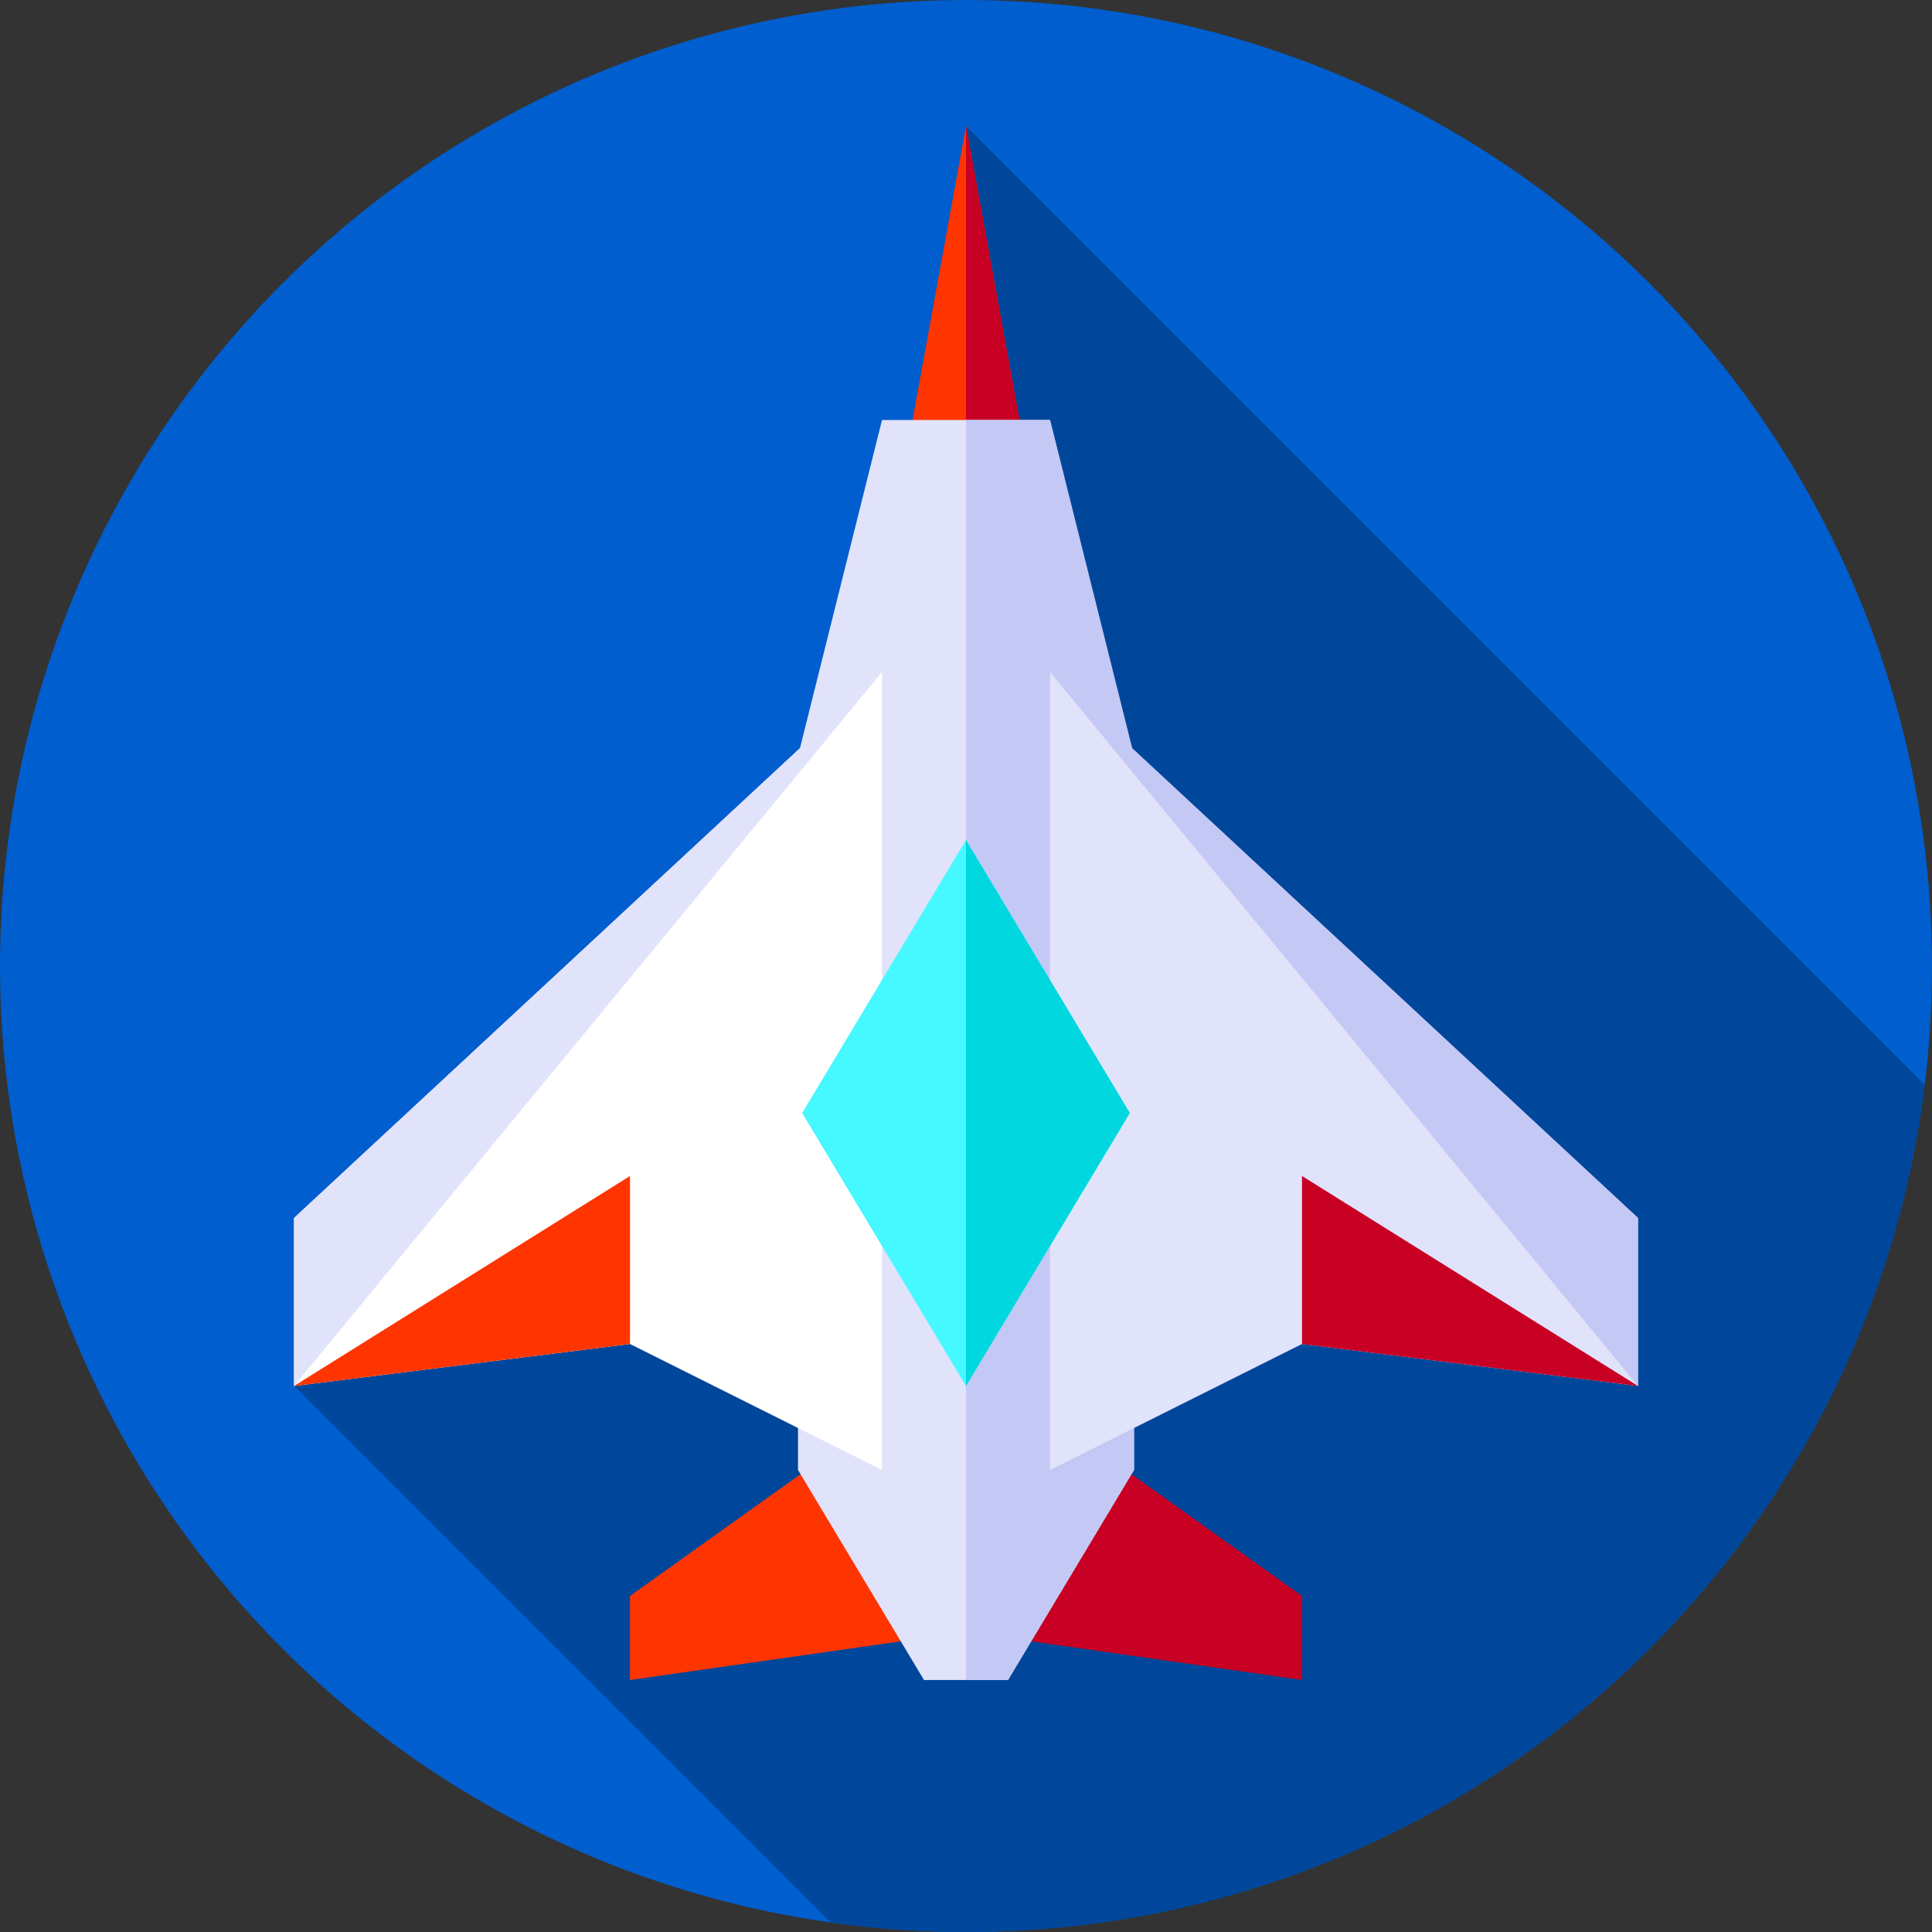
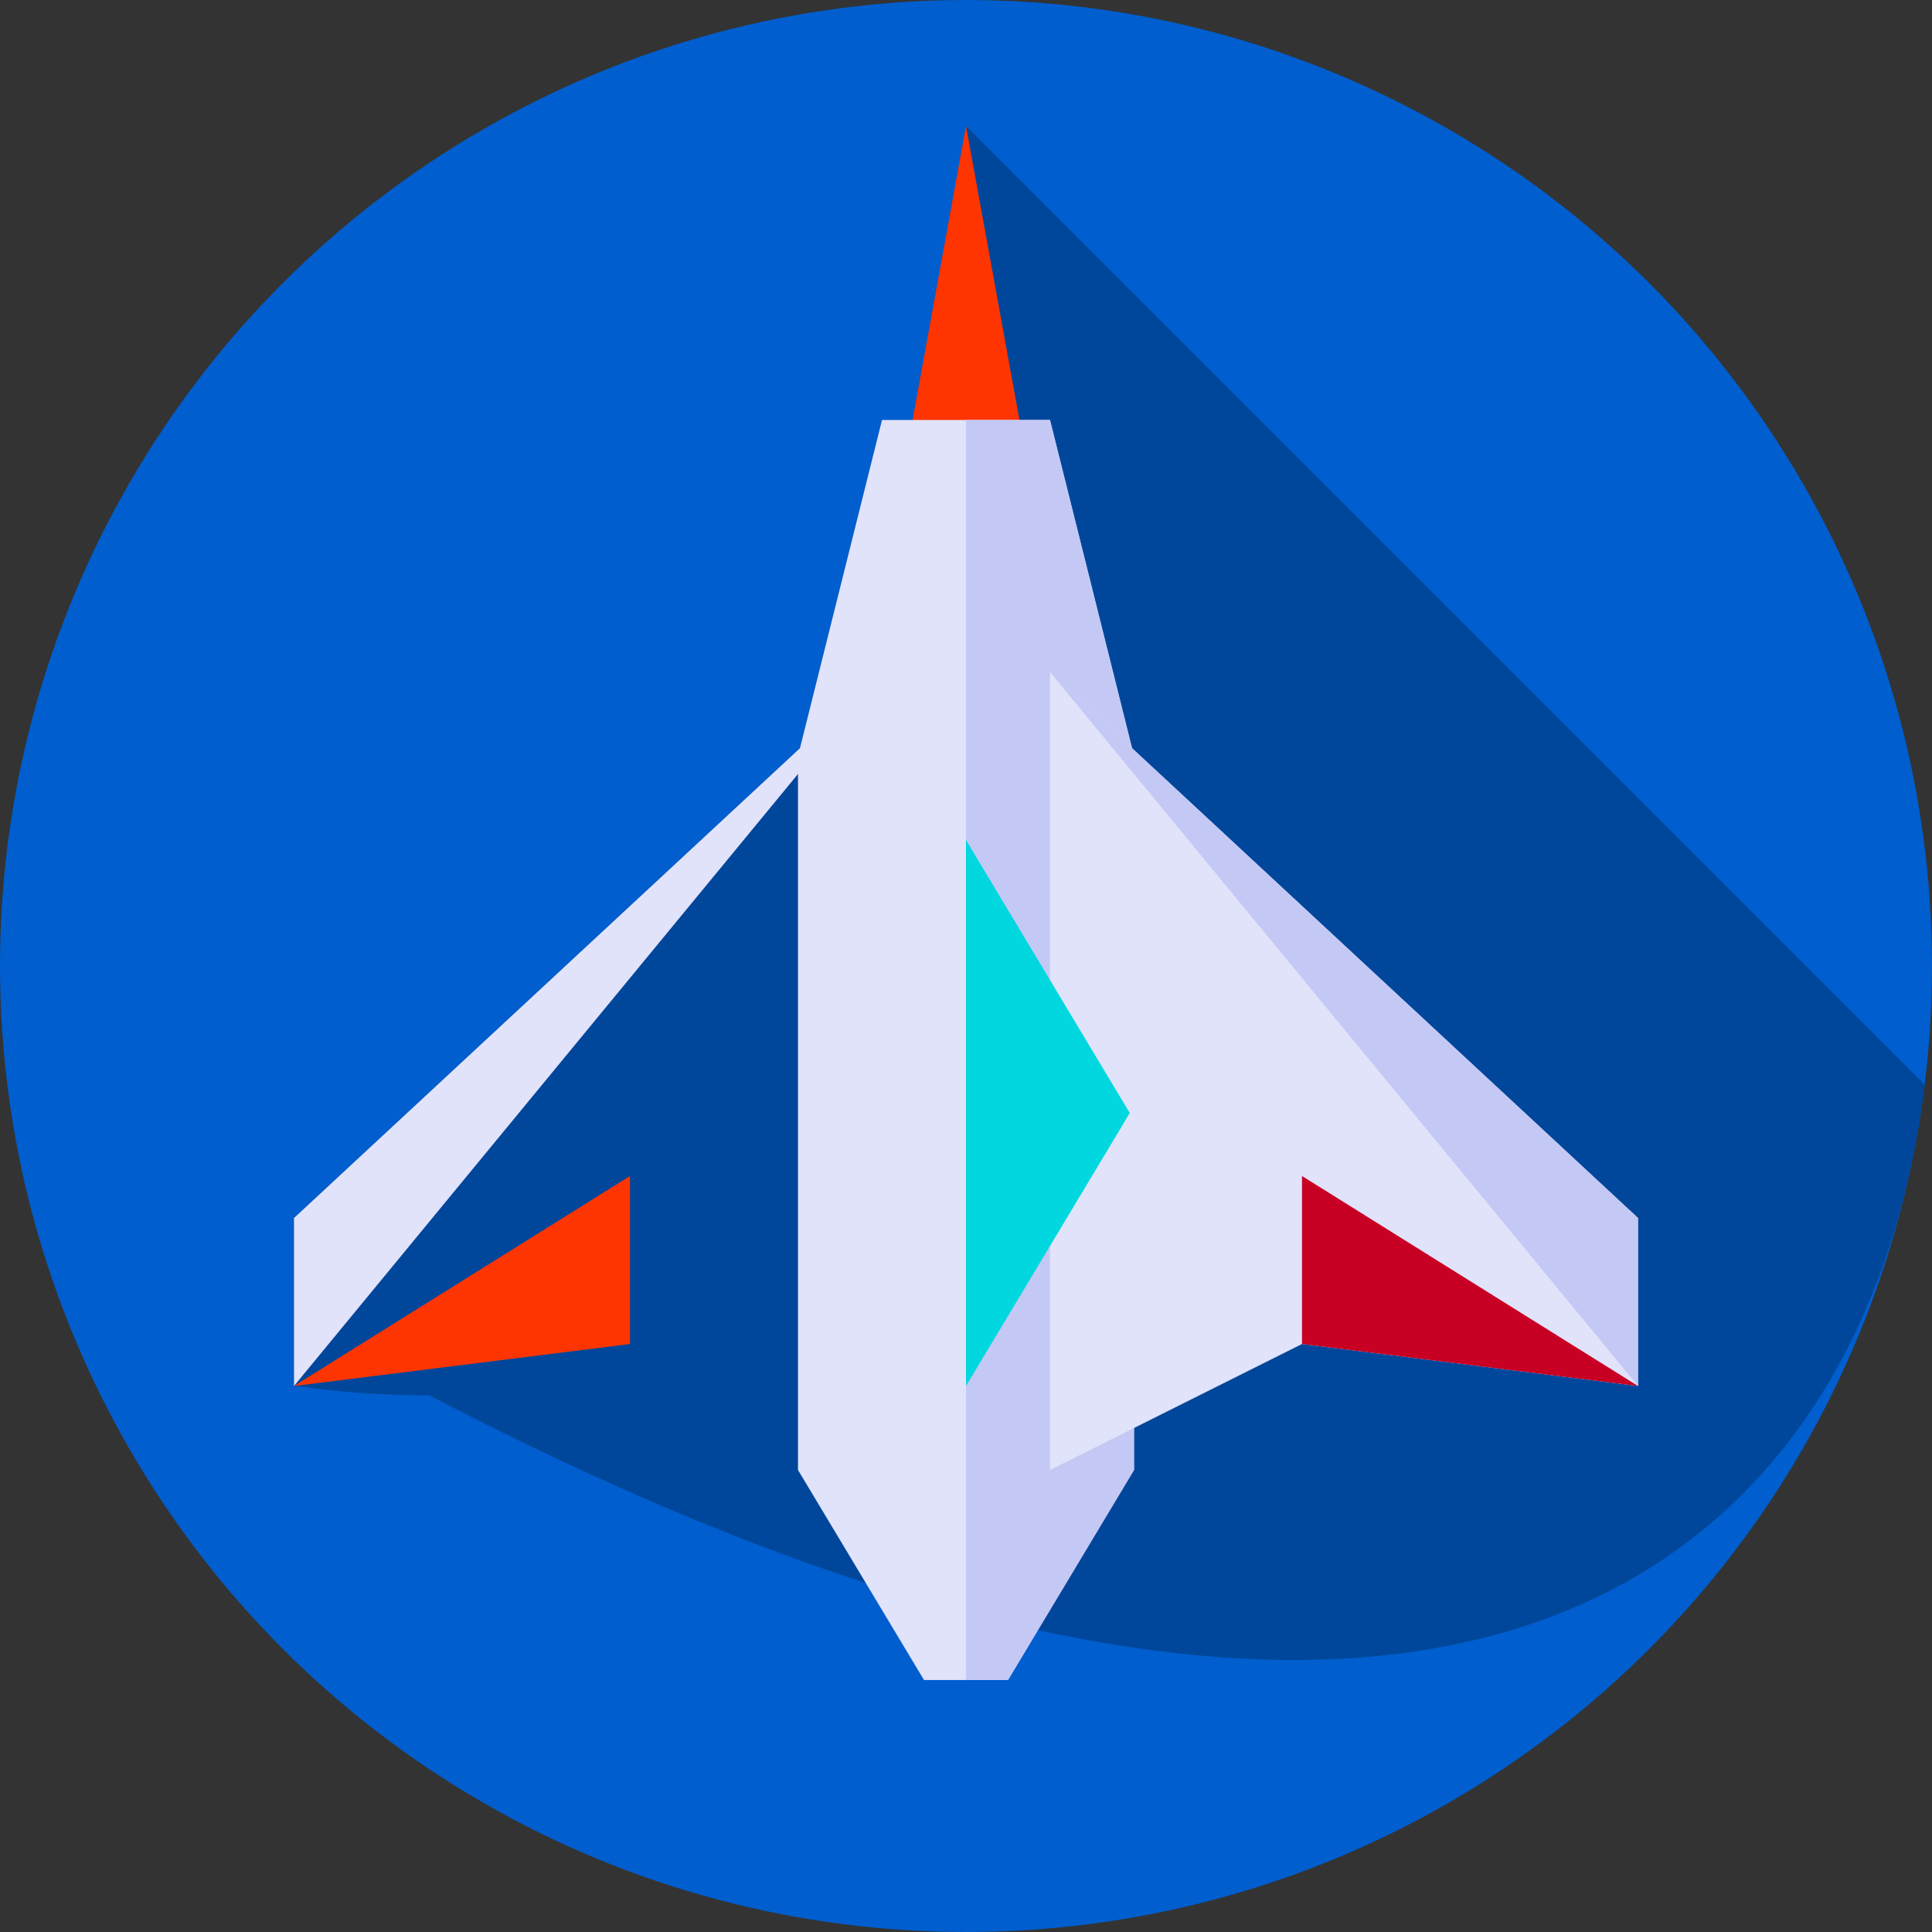
<svg xmlns="http://www.w3.org/2000/svg" version="1.1" id="Capa_1" x="0px" y="0px" viewBox="0 0 512 512" style="enable-background:new 0 0 512 512;" xml:space="preserve">
  <rect x="0" y="0" width="512" height="512" fill="#333333" stroke="none" />
  <circle style="fill:#005ECE;" cx="256" cy="256" r="256" />
-   <path style="fill:#00479B;" d="M510.073,287.465L256,33.391l-14.166,77.913h-8.095l-21.743,86.973L77.913,322.783v33.391v11.13  l0.104-0.012L220.225,509.5c11.693,1.635,23.632,2.5,35.775,2.5C386.73,512,494.563,414.004,510.073,287.465z" />
+   <path style="fill:#00479B;" d="M510.073,287.465L256,33.391l-14.166,77.913h-8.095l-21.743,86.973L77.913,322.783v33.391v11.13  l0.104-0.012c11.693,1.635,23.632,2.5,35.775,2.5C386.73,512,494.563,414.004,510.073,287.465z" />
  <polygon style="fill:#FF3501;" points="278.261,155.826 233.739,155.826 256,33.391 " />
-   <polygon style="fill:#C70024;" points="256,33.391 256,155.826 278.261,155.826 " />
-   <polygon style="fill:#FF3501;" points="244.87,434.087 166.957,445.217 166.957,422.957 244.87,367.304 " />
-   <polygon style="fill:#C70024;" points="267.13,434.087 345.043,445.217 345.043,422.957 267.13,367.304 " />
  <polygon style="fill:#E1E3FA;" points="300.522,389.565 267.13,445.217 244.87,445.217 211.478,389.565 211.478,200.348   233.739,111.304 278.261,111.304 300.522,200.348 " />
  <polygon style="fill:#C4C8F5;" points="278.261,111.304 256,111.304 256,445.217 267.13,445.217 300.522,389.565 300.522,200.348   " />
-   <polygon style="fill:#FFFFFF;" points="77.913,367.304 166.957,356.174 233.739,389.565 233.739,178.087 77.913,322.783 " />
  <polygon style="fill:#E1E3FA;" points="434.087,367.304 345.043,356.174 278.261,389.565 278.261,178.087 434.087,322.783 " />
-   <polygon style="fill:#46F8FF;" points="256,367.304 212.591,294.957 256,222.609 299.409,294.957 " />
  <polygon style="fill:#00D7DF;" points="256,222.609 256,367.304 299.409,294.957 " />
  <polygon style="fill:#E1E3FA;" points="77.913,322.783 77.913,367.304 233.739,178.087 " />
  <polygon style="fill:#C4C8F5;" points="434.087,322.783 434.087,367.304 278.261,178.087 " />
  <polygon style="fill:#FF3501;" points="77.913,367.304 166.957,356.174 166.957,311.652 " />
  <polygon style="fill:#C70024;" points="434.087,367.304 345.043,356.174 345.043,311.652 " />
  <g>
</g>
  <g>
</g>
  <g>
</g>
  <g>
</g>
  <g>
</g>
  <g>
</g>
  <g>
</g>
  <g>
</g>
  <g>
</g>
  <g>
</g>
  <g>
</g>
  <g>
</g>
  <g>
</g>
  <g>
</g>
  <g>
</g>
</svg>